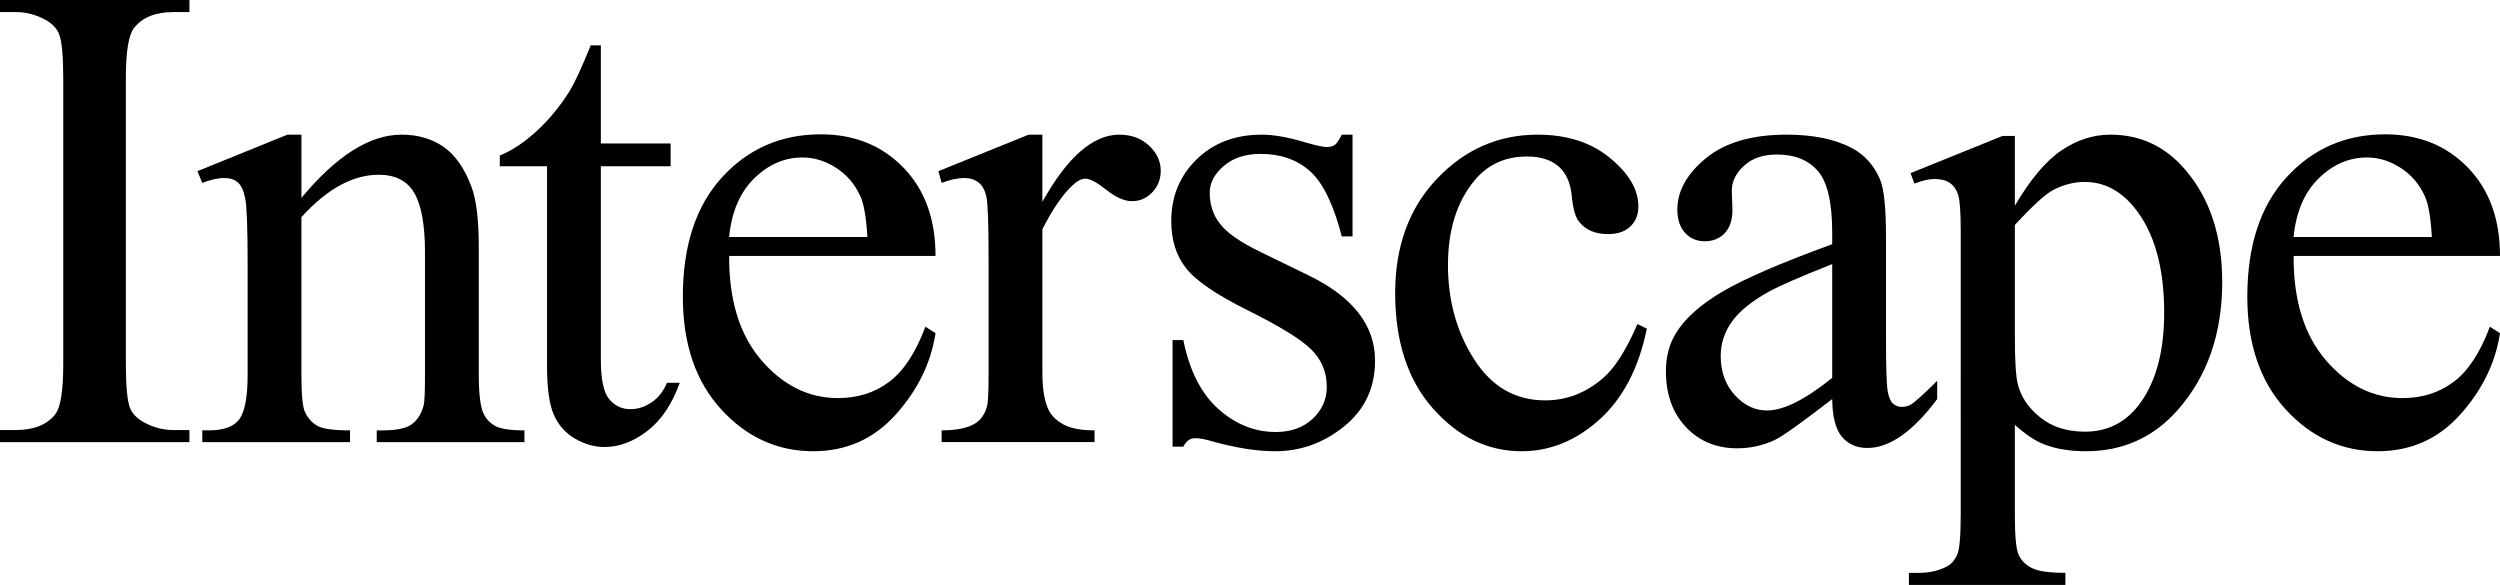
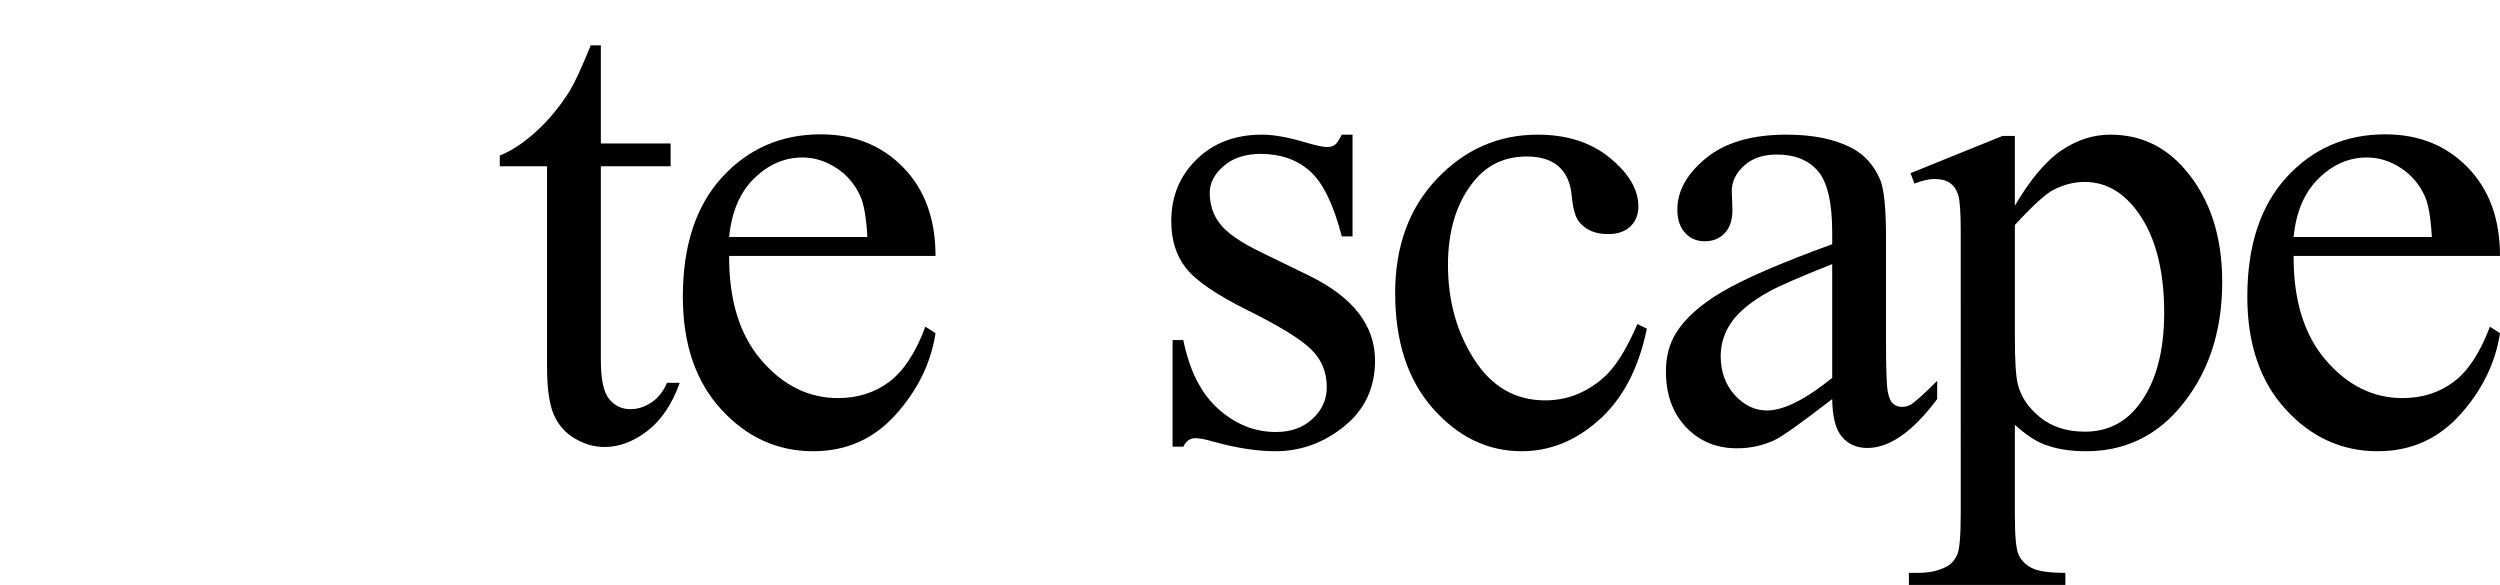
<svg xmlns="http://www.w3.org/2000/svg" id="b" data-name="Livello 2" width="1374.803" height="321.651" viewBox="0 0 1374.803 321.651">
  <g id="c" data-name="Livello 1">
    <g>
-       <path d="M104.171,236.489v6.632H0v-6.632h8.606c10.04,0,17.336-2.93,21.874-8.786,2.871-3.824,4.304-13.026,4.304-27.612V43.031c0-12.312-.776-20.44-2.33-24.385-1.195-2.986-3.644-5.558-7.353-7.709-5.257-2.868-10.757-4.304-16.495-4.304H0V0h104.171v6.633h-8.786c-9.92,0-17.151,2.929-21.694,8.786-2.989,3.826-4.482,13.028-4.482,27.612v157.06c0,12.314.776,20.44,2.331,24.384,1.198,2.989,3.706,5.558,7.529,7.709,5.143,2.871,10.578,4.305,16.316,4.305h8.786Z" />
-       <path d="M165.761,108.83c19.245-23.187,37.594-34.782,55.042-34.782,8.966,0,16.675,2.241,23.131,6.722,6.452,4.485,11.598,11.866,15.418,22.144,2.632,7.173,3.945,18.172,3.945,32.991v70.104c0,10.4.838,17.451,2.511,21.157,1.316,2.989,3.435,5.319,6.368,6.992,2.927,1.673,8.334,2.508,16.223,2.508v6.456h-81.221v-6.456h3.408c7.65,0,13.001-1.164,16.049-3.495,3.047-2.33,5.167-5.766,6.362-10.31.481-1.793.717-7.408.717-16.852v-67.236c0-14.941-1.943-25.787-5.823-32.541-3.888-6.753-10.431-10.13-19.636-10.13-14.223,0-28.388,7.771-42.494,23.308v86.599c0,11.117.661,17.988,1.971,20.617,1.676,3.47,3.976,6.008,6.908,7.622,2.927,1.614,8.871,2.418,17.837,2.418v6.456h-81.221v-6.456h3.585c8.37,0,14.016-2.12,16.948-6.362,2.927-4.243,4.389-12.343,4.389-24.295v-60.96c0-19.723-.444-31.735-1.341-36.039-.897-4.302-2.275-7.231-4.125-8.786-1.855-1.552-4.335-2.331-7.442-2.331-3.346,0-7.352.897-12.014,2.691l-2.69-6.456,49.486-20.08h7.709v34.782Z" />
      <path d="M330.418,24.922v53.968h38.369v12.551h-38.369v106.499c0,10.639,1.523,17.811,4.571,21.517,3.048,3.705,6.962,5.555,11.744,5.555,3.945,0,7.768-1.223,11.474-3.674,3.706-2.449,6.574-6.065,8.607-10.847h6.992c-4.184,11.716-10.099,20.53-17.75,26.445-7.653,5.919-15.542,8.876-23.667,8.876-5.5,0-10.878-1.523-16.136-4.571-5.26-3.048-9.143-7.411-11.654-13.091-2.511-5.674-3.764-14.432-3.764-26.266v-110.443h-25.999v-5.918c6.573-2.629,13.296-7.083,20.17-13.355,6.874-6.279,13.001-13.718,18.379-22.324,2.747-4.541,6.574-12.849,11.474-24.922h5.559Z" />
      <path d="M400.973,130.347h76.019c-.602-10.518-1.855-17.93-3.765-22.234-2.991-6.691-7.444-11.952-13.36-15.779-5.918-3.823-12.098-5.735-18.554-5.735-9.924,0-18.798,3.854-26.628,11.564-7.827,7.709-12.399,18.438-13.712,32.184M400.973,140.744c-.124,24.385,5.795,43.512,17.75,57.375,11.949,13.867,25.998,20.798,42.134,20.798,10.757,0,20.108-2.958,28.056-8.874,7.949-5.918,14.615-16.048,19.993-30.39l5.559,3.585c-2.511,16.377-9.804,31.287-21.874,44.735-12.076,13.445-27.194,20.17-45.362,20.17-19.72,0-36.607-7.681-50.653-23.041-14.041-15.357-21.064-36.007-21.064-61.944,0-28.09,7.2-49.993,21.601-65.712,14.406-15.717,32.482-23.578,54.24-23.578,18.405,0,33.529,6.067,45.362,18.199,11.834,12.133,17.75,28.358,17.75,48.677h-113.492Z" />
-       <path d="M573.224,74.048v36.936c13.749-24.624,27.852-36.936,42.314-36.936,6.576,0,12.011,2.002,16.315,6.005,4.302,4.007,6.453,8.638,6.453,13.898,0,4.661-1.552,8.603-4.662,11.831-3.104,3.228-6.812,4.842-11.113,4.842-4.184,0-8.874-2.061-14.073-6.186-5.198-4.124-9.058-6.185-11.566-6.185-2.154,0-4.484,1.194-6.995,3.585-5.379,4.903-10.935,12.969-16.673,24.204v78.71c0,9.087,1.136,15.958,3.405,20.62,1.557,3.228,4.304,5.915,8.249,8.069,3.945,2.151,9.624,3.225,17.033,3.225v6.455h-84.089v-6.455c8.37,0,14.584-1.313,18.647-3.942,2.991-1.912,5.08-4.96,6.275-9.146.599-2.03.897-7.827.897-17.389v-63.651c0-19.122-.388-30.509-1.161-34.155-.782-3.647-2.219-6.304-4.305-7.98-2.095-1.672-4.692-2.51-7.802-2.51-3.706,0-7.889.897-12.551,2.691l-1.793-6.456,49.666-20.08h7.529Z" />
      <path d="M743.79,74.048v55.939h-5.918c-4.539-17.57-10.37-29.522-17.477-35.859-7.116-6.334-16.169-9.503-27.168-9.503-8.365,0-15.118,2.213-20.26,6.635-5.137,4.423-7.71,9.324-7.71,14.702,0,6.694,1.915,12.433,5.739,17.212,3.708,4.901,11.237,10.103,22.591,15.599l26.175,12.731c24.267,11.834,36.399,27.432,36.399,46.795,0,14.941-5.646,26.983-16.94,36.126-11.297,9.146-23.94,13.718-37.925,13.718-10.04,0-21.514-1.794-34.425-5.379-3.944-1.195-7.169-1.794-9.68-1.794-2.747,0-4.901,1.555-6.455,4.662h-5.916v-58.629h5.916c3.348,16.737,9.741,29.344,19.183,37.832,9.447,8.488,20.024,12.728,31.737,12.728,8.246,0,14.974-2.421,20.173-7.26,5.198-4.841,7.796-10.67,7.796-17.482,0-8.246-2.898-15.18-8.693-20.797-5.8-5.618-17.362-12.731-34.698-21.337-17.33-8.606-28.686-16.374-34.065-23.308-5.378-6.812-8.066-15.418-8.066-25.818,0-13.507,4.631-24.801,13.898-33.886,9.258-9.084,21.241-13.627,35.946-13.627,6.452,0,14.285,1.375,23.485,4.125,6.098,1.791,10.163,2.687,12.193,2.687,1.915,0,3.405-.416,4.482-1.253,1.077-.836,2.33-2.691,3.765-5.559h5.918Z" />
      <path d="M905.64,180.727c-4.422,21.635-13.088,38.279-25.999,49.933-12.907,11.654-27.19,17.483-42.85,17.483-18.647,0-34.901-7.831-48.767-23.488-13.863-15.658-20.797-36.815-20.797-63.471,0-25.819,7.681-46.796,23.041-62.932,15.356-16.135,33.795-24.204,55.309-24.204,16.135,0,29.403,4.273,39.803,12.818,10.4,8.549,15.598,17.423,15.598,26.625,0,4.544-1.462,8.221-4.388,11.027-2.933,2.812-7.024,4.215-12.287,4.215-7.048,0-12.371-2.269-15.955-6.813-2.03-2.51-3.377-7.29-4.032-14.344-.658-7.052-3.079-12.43-7.262-16.136-4.184-3.588-9.981-5.379-17.393-5.379-11.952,0-21.573,4.423-28.866,13.269-9.683,11.712-14.525,27.193-14.525,46.435,0,19.605,4.814,36.907,14.438,51.904,9.618,15.003,22.619,22.504,38.994,22.504,11.715,0,22.23-4.004,31.554-12.014,6.578-5.496,12.972-15.477,19.186-29.943l5.198,2.511Z" />
      <path d="M1007.568,207.799v-62.571c-18.047,7.172-29.701,12.253-34.962,15.239-9.441,5.26-16.197,10.757-20.26,16.495-4.063,5.739-6.095,12.014-6.095,18.827,0,8.605,2.572,15.747,7.709,21.423,5.139,5.68,11.055,8.517,17.749,8.517,9.085,0,21.039-5.975,35.859-17.93M1007.568,219.456c-16.853,13.029-27.43,20.558-31.734,22.588-6.455,2.989-13.33,4.485-20.617,4.485-11.359,0-20.71-3.886-28.063-11.654-7.349-7.769-11.024-17.989-11.024-30.66,0-8.008,1.792-14.941,5.379-20.798,4.9-8.128,13.414-15.778,25.549-22.95,12.132-7.173,32.302-15.897,60.51-26.176v-6.455c0-16.375-2.598-27.612-7.799-33.708-5.199-6.095-12.759-9.143-22.679-9.143-7.531,0-13.509,2.033-17.932,6.095-4.54,4.066-6.812,8.727-6.812,13.985l.36,10.4c0,5.499-1.406,9.742-4.215,12.731-2.811,2.989-6.483,4.481-11.027,4.481-4.419,0-8.038-1.552-10.847-4.661-2.811-3.107-4.211-7.352-4.211-12.731,0-10.279,5.26-19.723,15.775-28.329,10.518-8.606,25.282-12.908,44.288-12.908,14.584,0,26.536,2.451,35.859,7.349,7.051,3.708,12.253,9.503,15.598,17.392,2.151,5.143,3.225,15.661,3.225,31.558v55.758c0,15.661.298,25.254.897,28.777.599,3.528,1.583,5.89,2.961,7.082,1.372,1.198,2.957,1.794,4.748,1.794,1.912,0,3.588-.419,5.022-1.254,2.511-1.555,7.352-5.919,14.521-13.091v10.043c-13.385,17.927-26.175,26.893-38.366,26.893-5.856,0-10.518-2.033-13.988-6.096-3.466-4.063-5.26-10.996-5.378-20.797" />
      <path d="M1108.013,123.712v61.32c0,13.268.538,21.992,1.614,26.175,1.673,6.934,5.764,13.029,12.284,18.29,6.512,5.26,14.73,7.886,24.649,7.886,11.955,0,21.638-4.658,29.046-13.985,9.683-12.191,14.522-29.341,14.522-51.457,0-25.099-5.497-44.403-16.492-57.909-7.651-9.324-16.735-13.985-27.256-13.985-5.736,0-11.412,1.433-17.033,4.302-4.301,2.15-11.412,8.606-21.334,19.363M1050.638,95.205l50.561-20.44h6.814v38.37c8.486-14.463,17.005-24.593,25.552-30.39,8.542-5.798,17.538-8.697,26.98-8.697,16.495,0,30.244,6.455,41.237,19.364,13.509,15.778,20.26,36.336,20.26,61.677,0,28.329-8.125,51.758-24.382,70.283-13.386,15.18-30.241,22.771-50.56,22.771-8.845,0-16.496-1.257-22.951-3.768-4.78-1.791-10.158-5.378-16.136-10.756v50.023c0,11.235.687,18.379,2.064,21.427,1.372,3.047,3.768,5.468,7.172,7.259,3.408,1.794,9.588,2.691,18.554,2.691v6.632h-86.062v-6.632h4.484c6.577.118,12.191-1.136,16.853-3.765,2.274-1.316,4.038-3.439,5.294-6.365,1.254-2.93,1.878-10.372,1.878-22.321V127.299c0-10.639-.478-17.392-1.434-20.26-.955-2.871-2.482-5.022-4.568-6.455-2.095-1.434-4.935-2.151-8.522-2.151-2.868,0-6.512.835-10.937,2.508l-2.151-5.736Z" />
      <path d="M1261.309,130.347h76.022c-.599-10.518-1.856-17.93-3.768-22.234-2.988-6.691-7.439-11.952-13.358-15.779-5.915-3.823-12.101-5.735-18.556-5.735-9.922,0-18.795,3.854-26.625,11.564-7.828,7.709-12.402,18.438-13.715,32.184M1261.309,140.744c-.121,24.385,5.794,43.512,17.75,57.375,11.951,13.867,25.998,20.798,42.133,20.798,10.76,0,20.112-2.958,28.06-8.877,7.951-5.915,14.614-16.045,19.993-30.387l5.558,3.585c-2.511,16.377-9.804,31.287-21.874,44.735-12.076,13.445-27.196,20.17-45.362,20.17-19.722,0-36.603-7.681-50.65-23.041-14.046-15.357-21.067-36.007-21.067-61.944,0-28.09,7.201-49.993,21.604-65.712,14.404-15.717,32.482-23.578,54.235-23.578,18.408,0,33.531,6.067,45.362,18.199,11.834,12.133,17.752,28.358,17.752,48.677h-113.494Z" />
    </g>
  </g>
</svg>